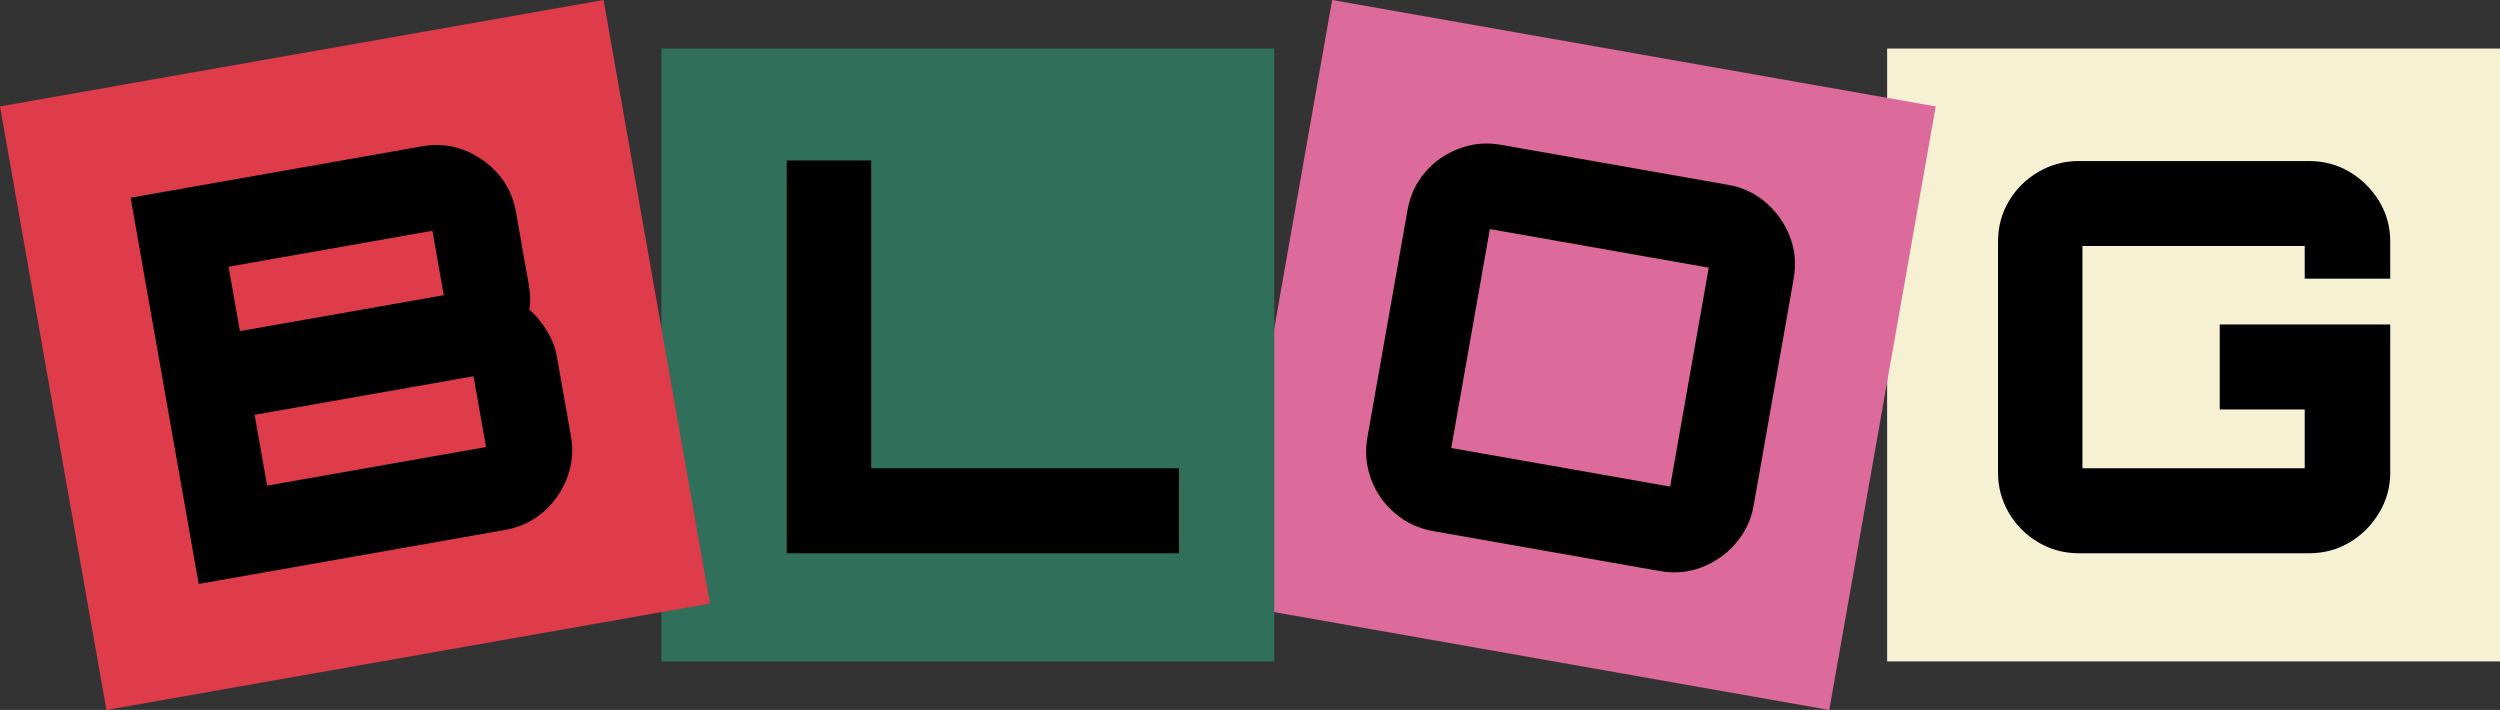
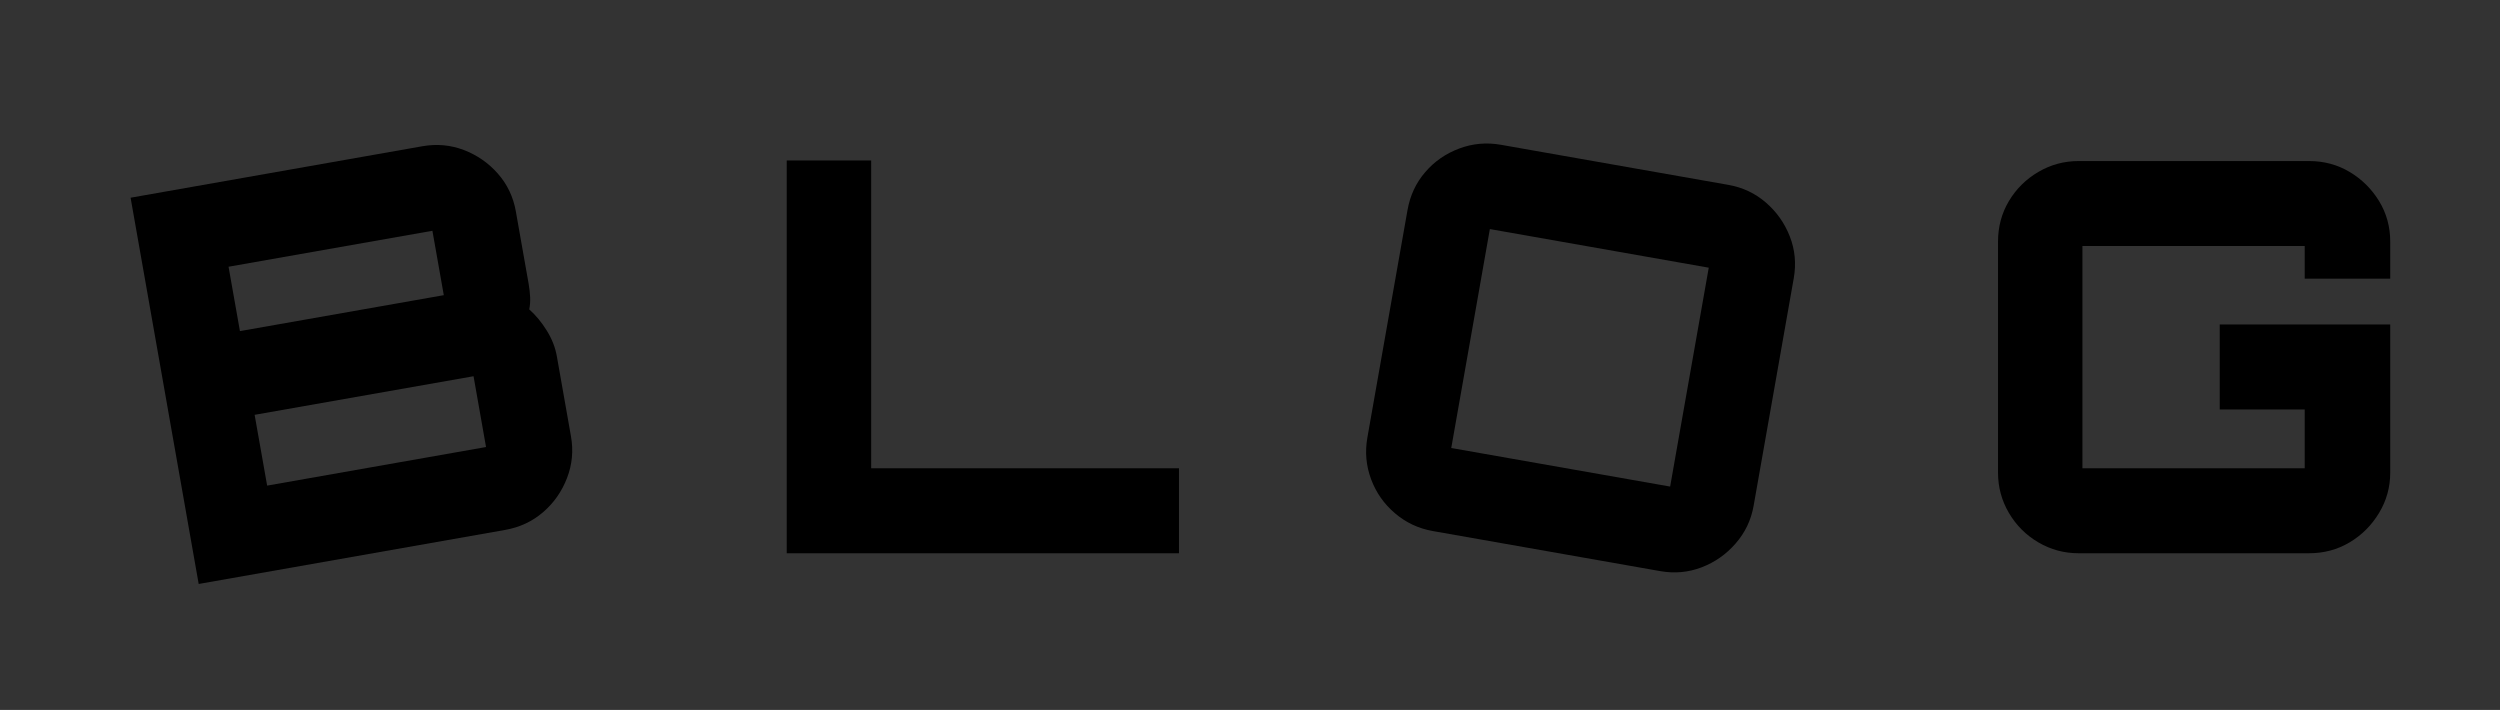
<svg xmlns="http://www.w3.org/2000/svg" id="_レイヤー_2" data-name="レイヤー 2" viewBox="0 0 110.139 31.278">
  <rect x="0" y="0" width="110.139" height="31.278" fill="#333333" stroke="none" />
  <defs>
    <style>
      .cls-1 {
        fill: #dc6a9a;
      }

      .cls-2 {
        fill: #f6f1d3;
      }

      .cls-3 {
        fill: #de3b4b;
      }

      .cls-4 {
        fill: #306f5a;
      }
    </style>
  </defs>
  <g id="_レイヤー_1-2" data-name="レイヤー 1">
    <g>
      <g>
-         <rect class="cls-2" x="83.139" y="2.139" width="27" height="27" />
        <path d="M91.576,24.374c-.641,0-1.232-.16-1.776-.48-.544-.319-.977-.752-1.296-1.296-.32-.544-.48-1.136-.48-1.775v-10.177c0-.655.16-1.252.48-1.788.319-.535.752-.964,1.296-1.283.544-.32,1.136-.48,1.776-.48h10.151c.656,0,1.252.16,1.788.48.536.319.968.748,1.296,1.283.328.536.492,1.133.492,1.788v1.632h-3.768v-1.439h-9.792v9.792h9.792v-2.592h-3.744v-3.744h7.512v6.528c0,.64-.164,1.231-.492,1.775s-.76.977-1.296,1.296c-.536.32-1.132.48-1.788.48h-10.151Z" />
-         <rect class="cls-1" x="56.139" y="2.139" width="27" height="27" transform="translate(3.774 -11.855) rotate(10)" />
-         <rect class="cls-4" x="29.139" y="2.139" width="27" height="27" />
-         <rect class="cls-3" x="2.139" y="2.139" width="27" height="27" transform="translate(-2.478 2.953) rotate(-10)" />
      </g>
      <path d="M34.66,24.374V7.07h3.72v13.56h13.561v3.744h-17.28Z" />
      <path d="M63.121,23.395c-.63-.111-1.185-.373-1.665-.783-.48-.408-.831-.908-1.052-1.5s-.274-1.203-.164-1.832l1.768-10.021c.113-.646.374-1.205.783-1.678.407-.473.907-.818,1.499-1.039s1.201-.275,1.831-.164l10.022,1.766c.63.111,1.182.371,1.654.779.472.408.823.904,1.053,1.49.229.584.288,1.199.175,1.846l-1.768,10.021c-.11.631-.376,1.186-.794,1.664-.416.479-.917.828-1.5,1.051-.584.223-1.19.277-1.82.166l-10.022-1.766ZM73.579,21.436l1.701-9.643-9.643-1.701-1.701,9.645,9.643,1.699Z" />
      <path d="M5.756,8.71l12.857-2.268c.63-.11,1.237-.056,1.821.167.582.222,1.083.568,1.498,1.039.416.471.683,1.029.796,1.676l.563,3.19c.035.204.057.399.065.585s-.006.362-.04.531c.289.258.547.57.773.936.229.366.376.746.445,1.141l.621,3.521c.111.63.053,1.242-.176,1.834-.229.594-.579,1.094-1.052,1.502s-1.032.67-1.678.783l-13.496,2.38-3-17.018ZM19.551,13.004l-.501-2.837-8.981,1.584.501,2.836,8.981-1.583ZM21.413,19.694l-.551-3.119-9.644,1.7.551,3.119,9.644-1.7Z" />
    </g>
  </g>
</svg>